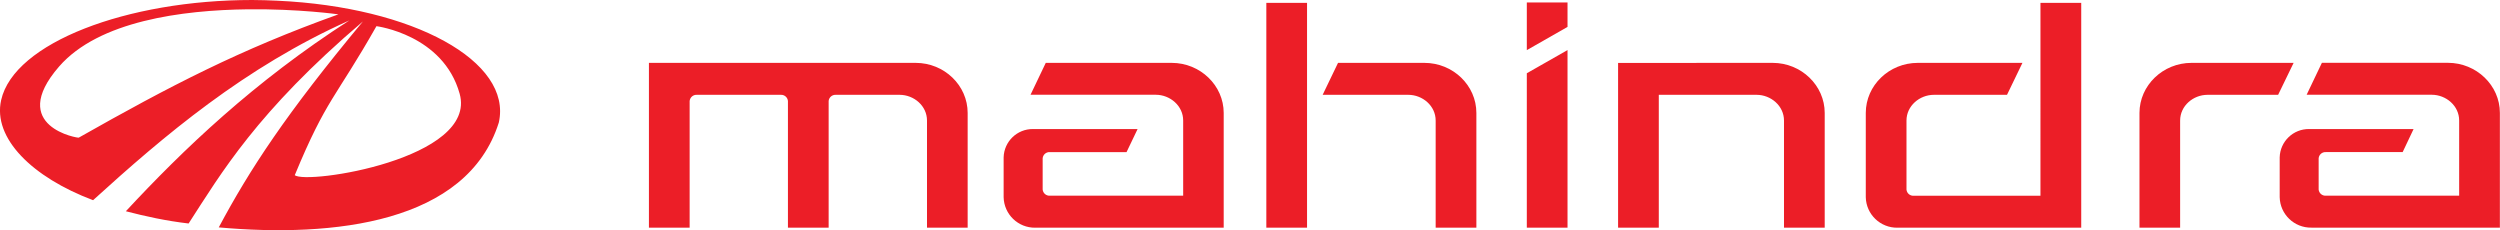
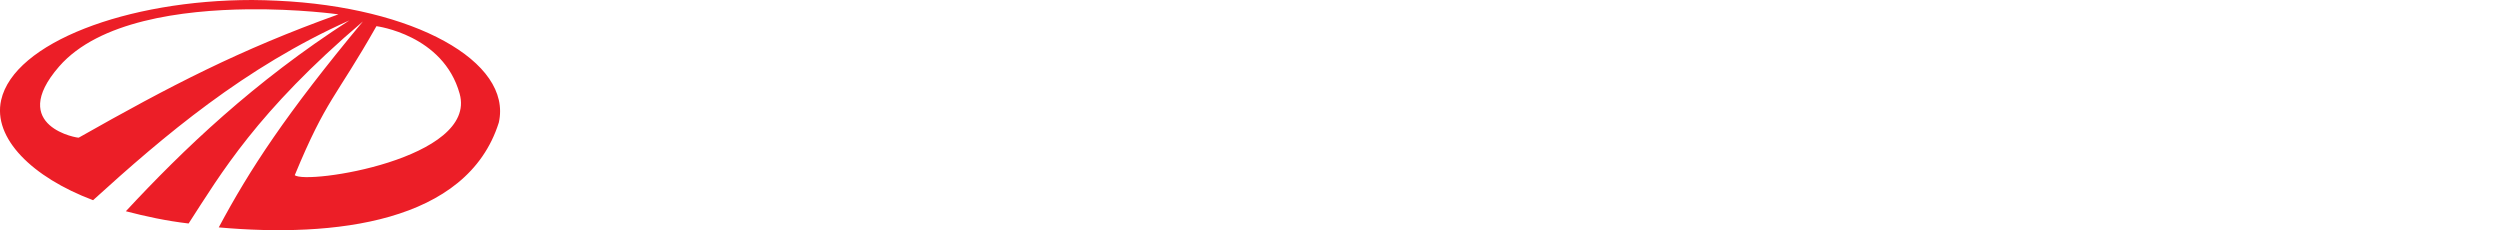
<svg xmlns="http://www.w3.org/2000/svg" id="Layer_1" data-name="Layer 1" viewBox="0 0 416.34 38.33">
-   <path d="m174.15,10.47h20.98c4.76,0,8.66,3.76,8.66,8.34v19.11h-31.38c-2.86.04-5.21-2.23-5.27-5.09v-6.62c.07-2.65,2.25-4.75,4.9-4.72h17.41l-1.84,3.84h-12.79c-.6-.03-1.12.42-1.18,1.02v5.22c.06.6.58,1.05,1.18,1.02h22.22v-12.53c0-2.43-2.17-4.28-4.57-4.28h-20.85l2.54-5.32h0ZM346.6.48v37.44h-30.59c-2.86.05-5.23-2.22-5.29-5.08v-14.03c0-4.59,3.89-8.34,8.66-8.34h17.43l-2.57,5.32h-12.17c-2.4,0-4.57,1.85-4.57,4.28v11.51c.06.6.58,1.05,1.18,1.02h21.13V.48h6.78Zm-107.51,37.44h6.78v-19.11c0-4.59-3.89-8.34-8.66-8.34h-14.38l-2.56,5.32h14.25c2.41,0,4.57,1.85,4.57,4.28v17.84ZM210.89.48v37.44h6.78V.48h-6.78Zm-56.52,37.44h6.78v-19.11c0-4.59-3.89-8.34-8.66-8.34h-44.42v27.45h6.78v-21.11c.07-.6.58-1.05,1.19-1.02h14c.6-.03,1.12.42,1.18,1.02v21.11h6.78v-21.11c.06-.6.58-1.05,1.19-1.02h10.62c2.41,0,4.57,1.85,4.57,4.28v17.85h0Zm227.6-27.45h-17.01c-4.76,0-8.66,3.76-8.66,8.34v19.11h6.77v-17.85c0-2.43,2.16-4.28,4.57-4.28h11.75l2.58-5.32h0Zm-86.75,0c4.76,0,8.66,3.76,8.66,8.34v19.11h-6.78v-17.85c0-2.43-2.17-4.28-4.57-4.28h-16.28v22.13h-6.78V10.48c8.57,0,17.15,0,25.75-.01h0Zm-40.95,1.73l6.78-3.86v29.58h-6.78V12.2Zm6.78-7.72V.41h-6.78v7.94l6.78-3.87h0Zm125.63,5.98h20.98c4.76,0,8.66,3.76,8.66,8.34v19.11h-31.38c-2.86.05-5.23-2.22-5.29-5.08v-6.62c.07-2.65,2.25-4.75,4.9-4.72h17.4l-1.82,3.84h-12.81c-.6-.03-1.12.42-1.18,1.02v5.22c.06.6.58,1.05,1.18,1.02h22.22v-12.53c0-2.43-2.17-4.28-4.57-4.28h-20.83l2.54-5.32h0Z" fill="#ec1e27" fill-rule="evenodd" />
  <path d="m42.01,0C21.14,0,2.34,7.12.19,16.67c-1.43,6.35,5.19,12.86,15.31,16.67C27.33,22.59,40.72,11.21,58.18,3.4c-15.92,10.24-27.66,21.49-37.22,31.78,3.22.84,6.73,1.61,10.45,2.04,5.38-8.3,11.36-18.62,29.03-33.65-12.84,15.44-18.83,24.61-24.01,34.3,19.11,1.71,41.35-.69,46.64-17.46C85.36,10.22,68.84,1.16,46.21.12c-1.4-.07-2.8-.11-4.2-.12h0Zm-.76,1.55c8.47-.1,15.11.84,15.11.84-16.42,5.88-28,11.9-43.24,20.53.15.15-12.03-1.77-3.28-11.84C16.46,3.48,30.37,1.68,41.26,1.55h0Zm21.45,2.81s11.12,1.41,13.85,11.25c3.01,10.84-25.54,15.18-27.46,13.56,5.28-12.77,6.84-12.88,13.6-24.81h0Z" fill="#ec1e27" />
</svg>